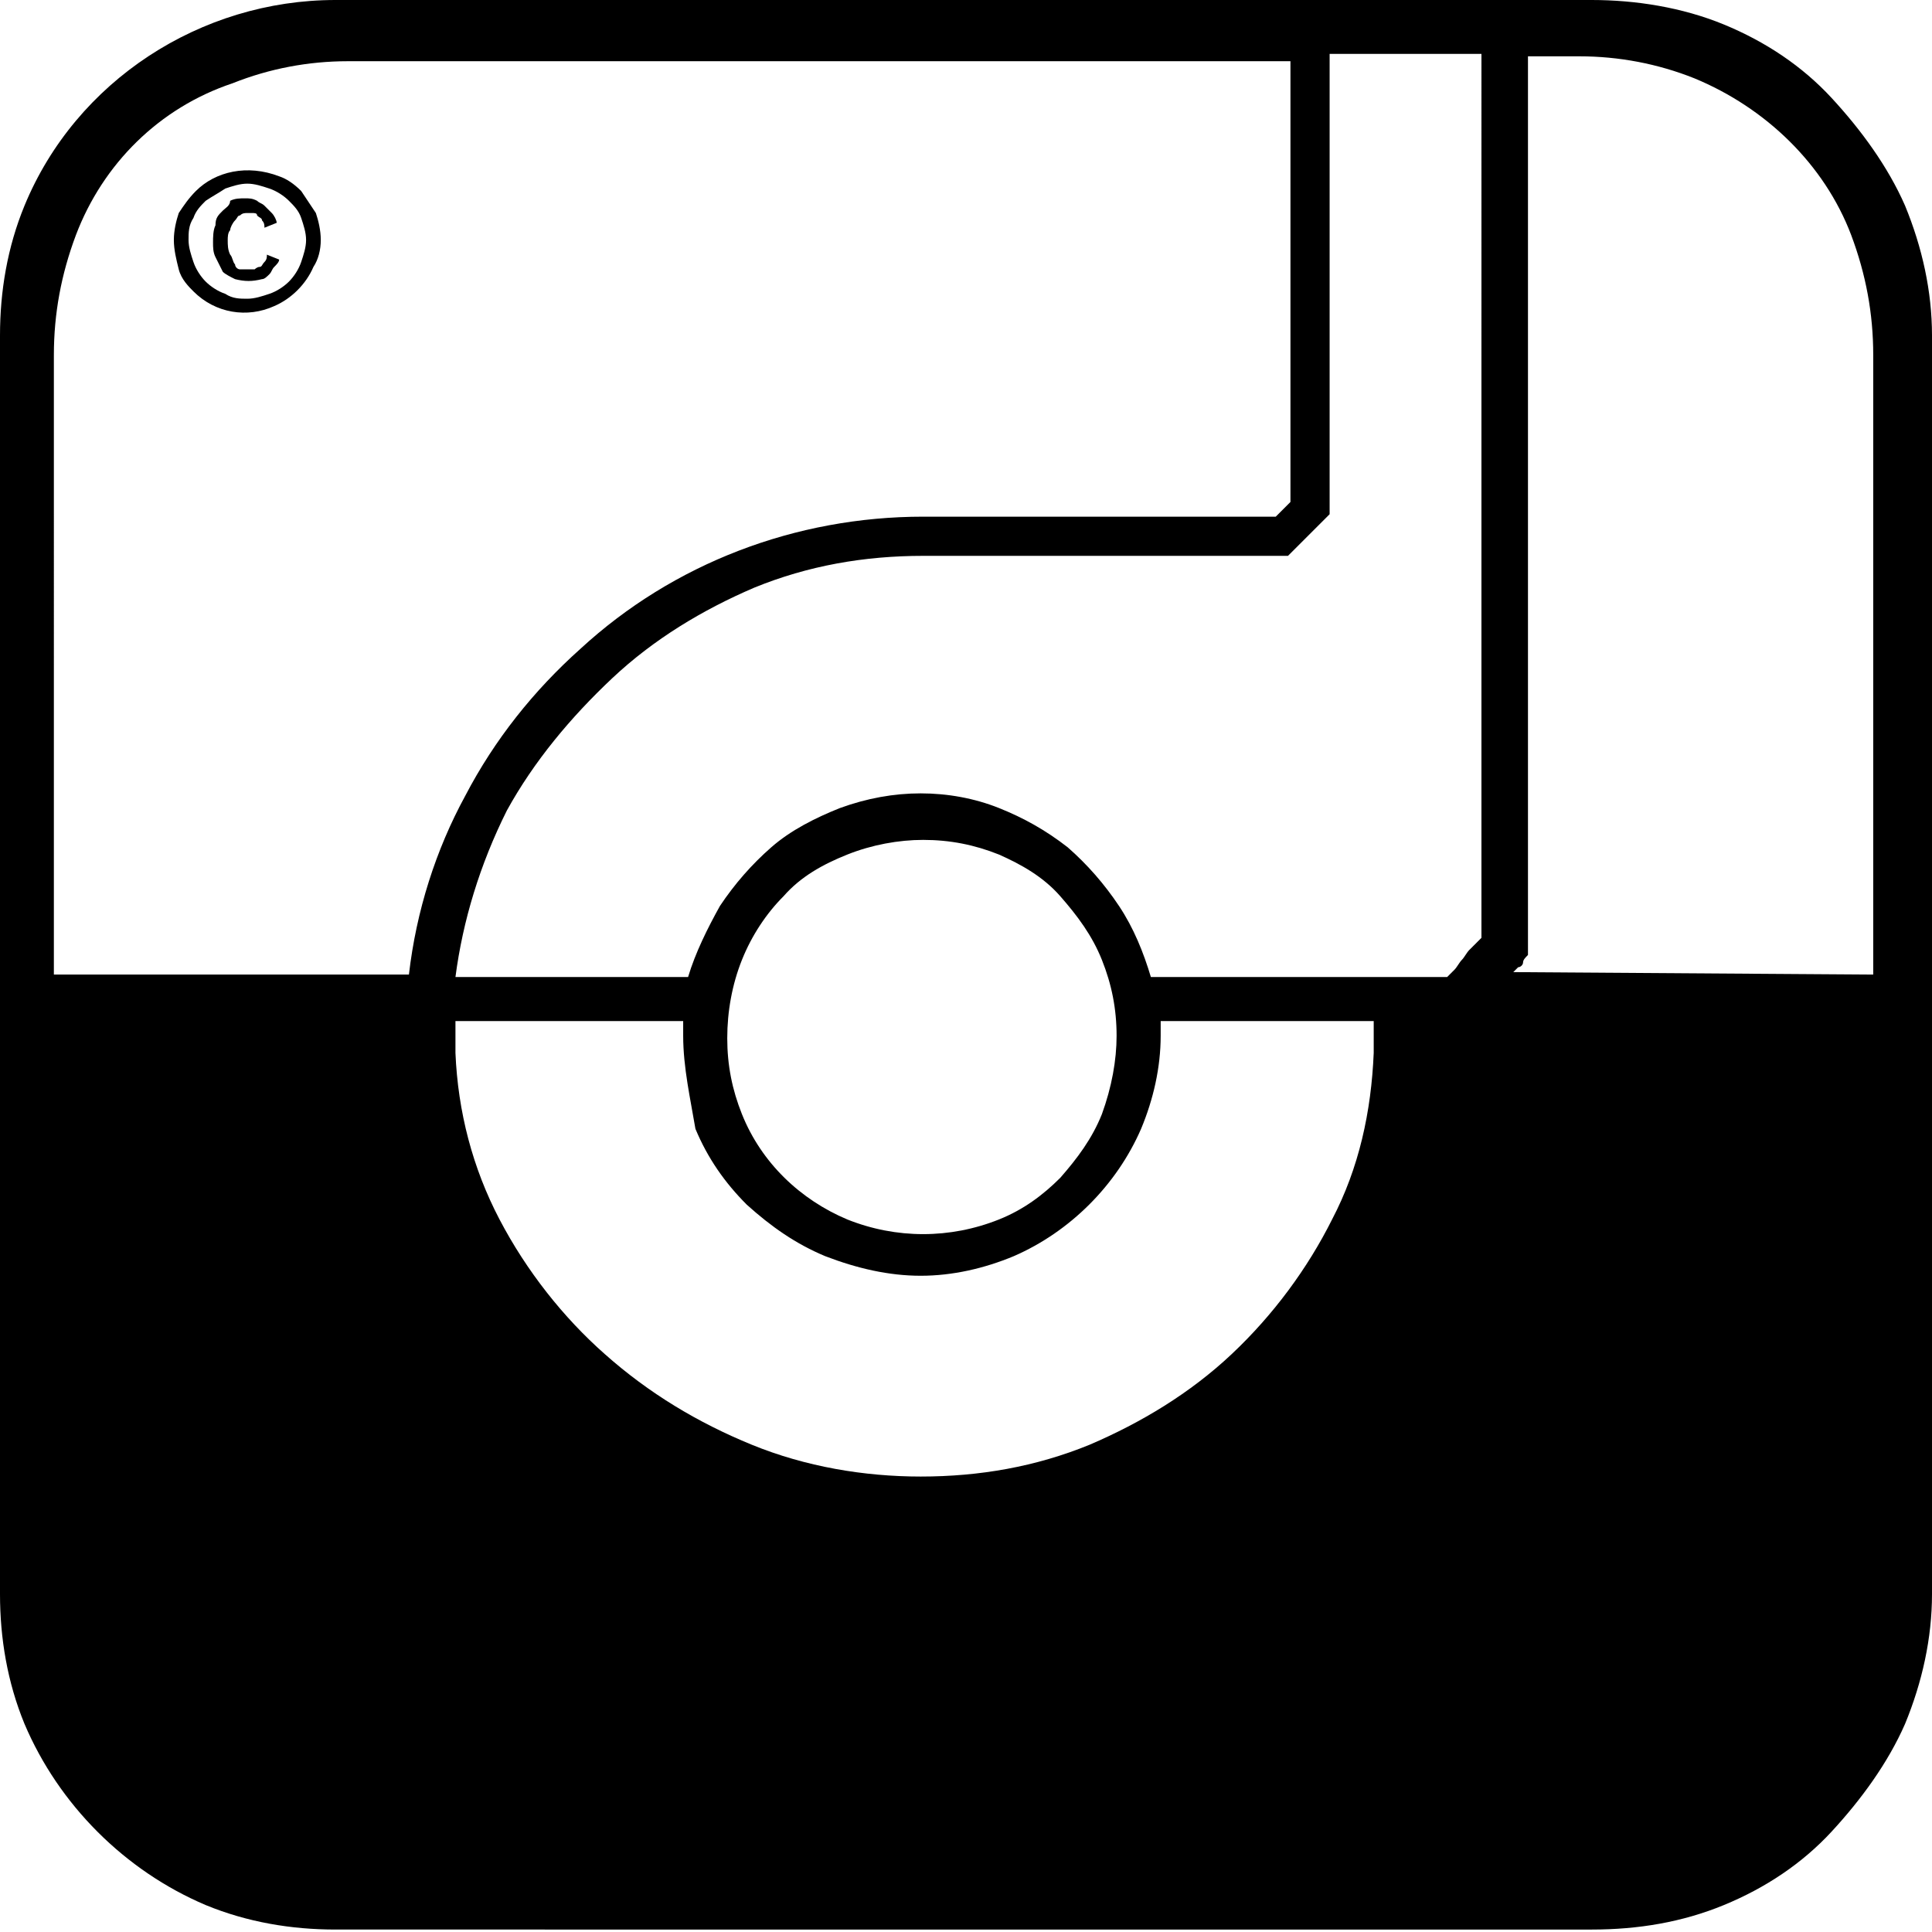
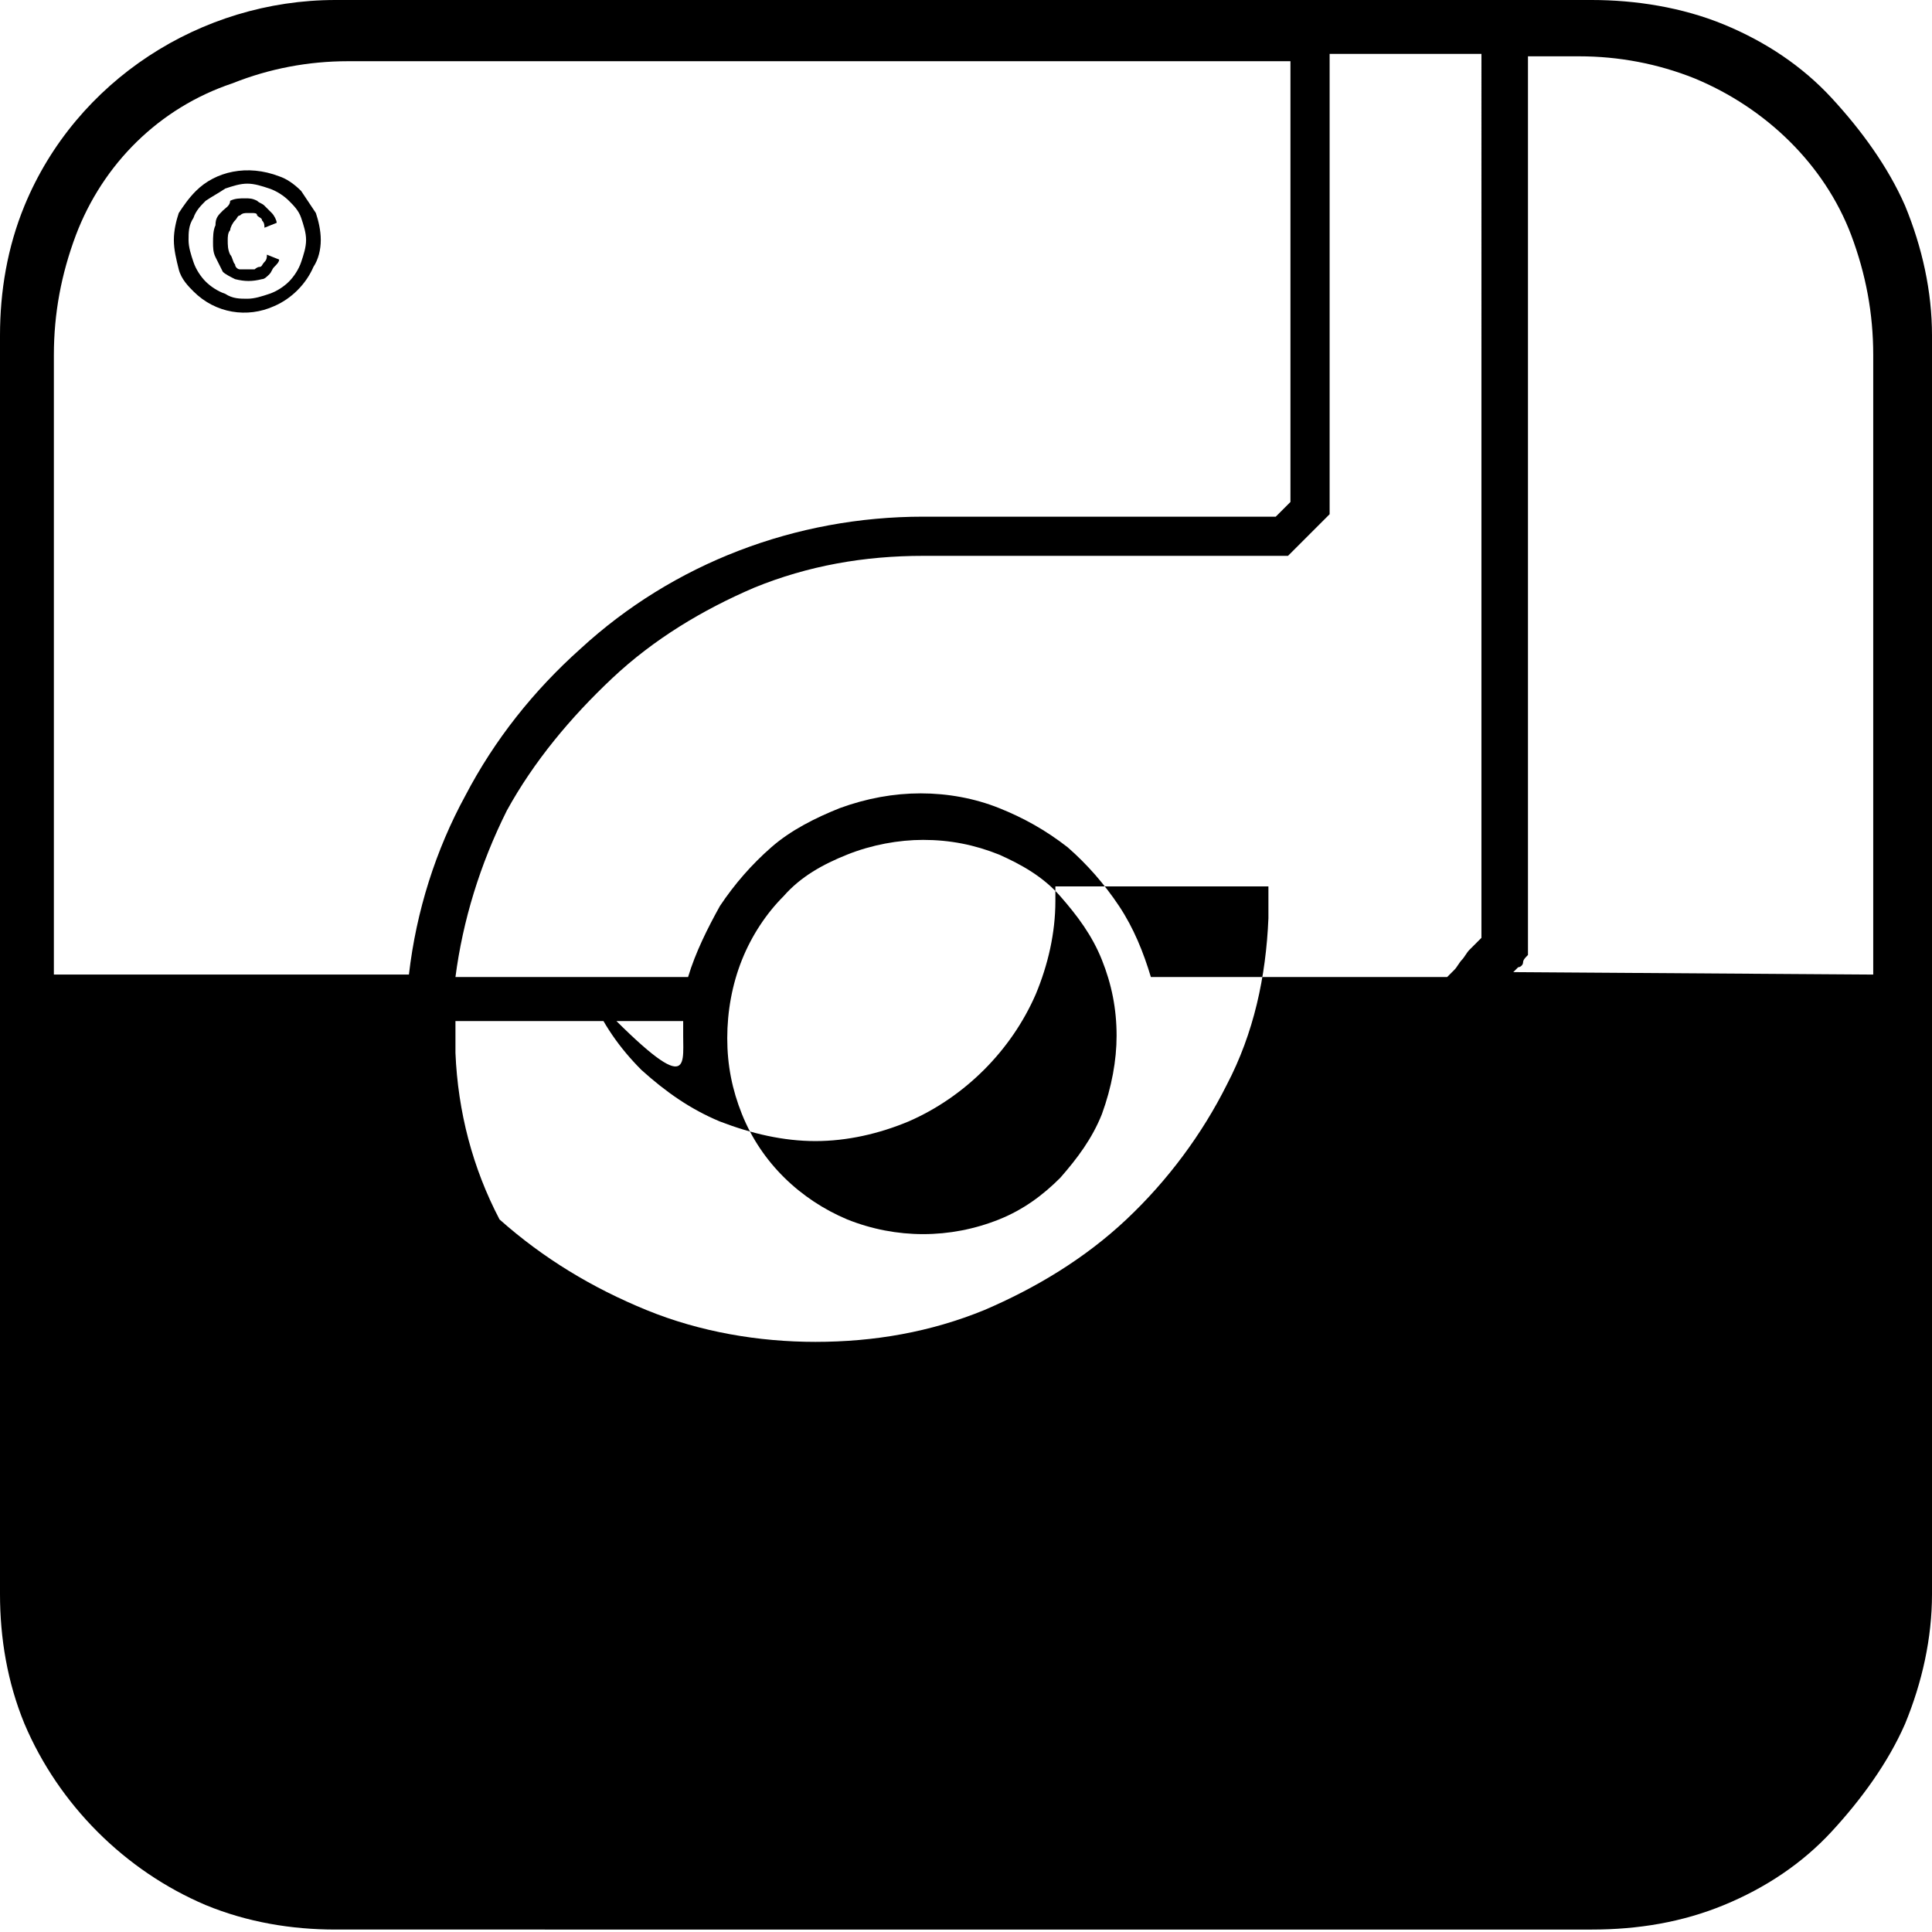
<svg xmlns="http://www.w3.org/2000/svg" version="1.1" id="Ebene_1" x="0px" y="0px" viewBox="0 0 78.9 78.9" style="enable-background:new 0 0 78.9 78.9;" xml:space="preserve">
-   <path d="M65,0c1.8,0,3.7,0.3,5.4,1c1.7,0.7,3.2,1.7,4.4,3c1.2,1.3,2.3,2.8,3,4.4c0.7,1.7,1.1,3.5,1.1,5.3v51.4  c0,1.8-0.4,3.6-1.1,5.3c-0.7,1.6-1.8,3.1-3,4.4s-2.7,2.3-4.4,3c-1.7,0.7-3.5,1-5.4,1H13.7c-1.8,0-3.6-0.3-5.3-1  c-3.3-1.4-6-4.1-7.4-7.4c-0.7-1.7-1-3.5-1-5.3V13.7c0-1.8,0.3-3.6,1-5.3C3.1,3.3,8.2,0,13.7,0H65z M2.2,39.8h14.5  c0.3-2.6,1.1-5.1,2.3-7.3c1.2-2.3,2.8-4.3,4.7-6c3.8-3.5,8.8-5.4,14-5.4h14.4l0.6-0.6v-18H14.2c-1.6,0-3.2,0.3-4.7,0.9  c-3,1-5.3,3.3-6.4,6.2c-0.6,1.6-0.9,3.2-0.9,4.9L2.2,39.8z M13.1,9.8c0-0.4-0.1-0.8-0.2-1.1c-0.2-0.3-0.4-0.6-0.6-0.9  c-0.3-0.3-0.6-0.5-0.9-0.6C10.1,6.7,8.8,7,8,7.8C7.7,8.1,7.5,8.4,7.3,8.7C7.2,9,7.1,9.4,7.1,9.8c0,0.4,0.1,0.8,0.2,1.2  s0.4,0.7,0.6,0.9c0.9,0.9,2.2,1.1,3.3,0.6c0.7-0.3,1.3-0.9,1.6-1.6C13,10.6,13.1,10.2,13.1,9.8z M7.7,9.8c0-0.3,0-0.6,0.2-0.9  C8,8.6,8.2,8.4,8.4,8.2C8.7,8,8.9,7.9,9.2,7.7c0.3-0.1,0.6-0.2,0.9-0.2c0.3,0,0.6,0.1,0.9,0.2c0.3,0.1,0.6,0.3,0.8,0.5  s0.4,0.4,0.5,0.7s0.2,0.6,0.2,0.9c0,0.3-0.1,0.6-0.2,0.9c-0.1,0.3-0.3,0.6-0.5,0.8S11.3,11.9,11,12s-0.6,0.2-0.9,0.2  c-0.3,0-0.6,0-0.9-0.2c-0.3-0.1-0.6-0.3-0.8-0.5C8.2,11.3,8,11,7.9,10.7S7.7,10.1,7.7,9.8L7.7,9.8z M11.4,10.6l-0.5-0.2  c0,0.1,0,0.2-0.1,0.3s-0.1,0.2-0.2,0.2c-0.1,0-0.2,0.1-0.2,0.1h-0.2c-0.2,0-0.3,0-0.4,0c-0.1,0-0.2-0.1-0.2-0.2  c-0.1-0.1-0.1-0.3-0.2-0.4C9.3,10.2,9.3,10,9.3,9.8c0-0.1,0-0.3,0.1-0.4c0-0.1,0.1-0.3,0.2-0.4c0.1-0.1,0.1-0.2,0.2-0.2  c0.1-0.1,0.2-0.1,0.3-0.1h0.2c0.1,0,0.2,0,0.2,0.1c0.1,0.1,0.2,0.1,0.2,0.2c0.1,0.1,0.1,0.2,0.1,0.3l0.5-0.2c0-0.1-0.1-0.3-0.2-0.4  c-0.1-0.1-0.2-0.2-0.3-0.3s-0.2-0.1-0.3-0.2c-0.2-0.1-0.3-0.1-0.5-0.1s-0.4,0-0.6,0.1c0,0.2-0.2,0.3-0.3,0.4  C8.9,8.8,8.8,8.9,8.8,9.2C8.7,9.4,8.7,9.7,8.7,9.9s0,0.4,0.1,0.6c0.1,0.2,0.2,0.4,0.3,0.6c0.1,0.1,0.3,0.2,0.5,0.3  c0.4,0.1,0.7,0.1,1.1,0c0.1,0,0.2-0.1,0.3-0.2c0.1-0.1,0.1-0.2,0.2-0.3S11.4,10.7,11.4,10.6L11.4,10.6z M18.6,39.9h9.5  c0.3-1,0.8-2,1.3-2.9c0.6-0.9,1.3-1.7,2.1-2.4c0.8-0.7,1.8-1.2,2.8-1.6c1.1-0.4,2.2-0.6,3.3-0.6s2.2,0.2,3.2,0.6  c1,0.4,1.9,0.9,2.8,1.6c0.8,0.7,1.5,1.5,2.1,2.4s1,1.9,1.3,2.9h12.1l0.3-0.3c0.1-0.1,0.2-0.3,0.3-0.4c0.1-0.1,0.2-0.3,0.3-0.4  l0.5-0.5V2.2h-6.2V21l-1.7,1.7H37.7c-2.4,0-4.7,0.4-6.9,1.3c-2.1,0.9-4.1,2.1-5.8,3.7s-3.2,3.4-4.3,5.4  C19.6,35.3,18.9,37.6,18.6,39.9L18.6,39.9z M27.9,42.3v-0.6h-9.3V43c0.1,2.4,0.7,4.7,1.8,6.8c1.1,2.1,2.6,4,4.3,5.5  c1.8,1.6,3.8,2.8,6,3.7s4.6,1.3,6.9,1.3c2.4,0,4.7-0.4,6.9-1.3c2.1-0.9,4.1-2.1,5.8-3.7c1.7-1.6,3.1-3.5,4.1-5.5  c1.1-2.1,1.6-4.4,1.7-6.8v-1.3h-8.7v0.6c0,1.3-0.3,2.6-0.8,3.8c-1,2.3-2.9,4.2-5.2,5.2c-1.2,0.5-2.5,0.8-3.8,0.8s-2.6-0.3-3.9-0.8  c-1.2-0.5-2.2-1.2-3.2-2.1c-0.9-0.9-1.6-1.9-2.1-3.1C28.2,44.9,27.9,43.6,27.9,42.3L27.9,42.3z M45.6,42.3c0-1.1-0.2-2.1-0.6-3.1  c-0.4-1-1-1.8-1.7-2.6s-1.6-1.3-2.5-1.7c-1-0.4-2-0.6-3.1-0.6c-1,0-2.1,0.2-3.1,0.6c-1,0.4-1.9,0.9-2.6,1.7  c-0.7,0.7-1.3,1.6-1.7,2.6c-0.4,1-0.6,2.1-0.6,3.2c0,1.1,0.2,2.1,0.6,3.1c0.8,2,2.4,3.5,4.3,4.3c2,0.8,4.2,0.8,6.2,0  c1-0.4,1.8-1,2.5-1.7c0.7-0.8,1.3-1.6,1.7-2.6C45.4,44.4,45.6,43.3,45.6,42.3L45.6,42.3z M76.5,39.8V14.5c0-1.7-0.3-3.3-0.9-4.9  c-1.1-2.9-3.5-5.2-6.4-6.4c-1.5-0.6-3.1-0.9-4.7-0.9h-2.1V39c-0.1,0.1-0.2,0.2-0.2,0.3s-0.1,0.2-0.2,0.2l-0.2,0.2L76.5,39.8z" />
+   <path d="M65,0c1.8,0,3.7,0.3,5.4,1c1.7,0.7,3.2,1.7,4.4,3c1.2,1.3,2.3,2.8,3,4.4c0.7,1.7,1.1,3.5,1.1,5.3v51.4  c0,1.8-0.4,3.6-1.1,5.3c-0.7,1.6-1.8,3.1-3,4.4s-2.7,2.3-4.4,3c-1.7,0.7-3.5,1-5.4,1H13.7c-1.8,0-3.6-0.3-5.3-1  c-3.3-1.4-6-4.1-7.4-7.4c-0.7-1.7-1-3.5-1-5.3V13.7c0-1.8,0.3-3.6,1-5.3C3.1,3.3,8.2,0,13.7,0H65z M2.2,39.8h14.5  c0.3-2.6,1.1-5.1,2.3-7.3c1.2-2.3,2.8-4.3,4.7-6c3.8-3.5,8.8-5.4,14-5.4h14.4l0.6-0.6v-18H14.2c-1.6,0-3.2,0.3-4.7,0.9  c-3,1-5.3,3.3-6.4,6.2c-0.6,1.6-0.9,3.2-0.9,4.9L2.2,39.8z M13.1,9.8c0-0.4-0.1-0.8-0.2-1.1c-0.2-0.3-0.4-0.6-0.6-0.9  c-0.3-0.3-0.6-0.5-0.9-0.6C10.1,6.7,8.8,7,8,7.8C7.7,8.1,7.5,8.4,7.3,8.7C7.2,9,7.1,9.4,7.1,9.8c0,0.4,0.1,0.8,0.2,1.2  s0.4,0.7,0.6,0.9c0.9,0.9,2.2,1.1,3.3,0.6c0.7-0.3,1.3-0.9,1.6-1.6C13,10.6,13.1,10.2,13.1,9.8z M7.7,9.8c0-0.3,0-0.6,0.2-0.9  C8,8.6,8.2,8.4,8.4,8.2C8.7,8,8.9,7.9,9.2,7.7c0.3-0.1,0.6-0.2,0.9-0.2c0.3,0,0.6,0.1,0.9,0.2c0.3,0.1,0.6,0.3,0.8,0.5  s0.4,0.4,0.5,0.7s0.2,0.6,0.2,0.9c0,0.3-0.1,0.6-0.2,0.9c-0.1,0.3-0.3,0.6-0.5,0.8S11.3,11.9,11,12s-0.6,0.2-0.9,0.2  c-0.3,0-0.6,0-0.9-0.2c-0.3-0.1-0.6-0.3-0.8-0.5C8.2,11.3,8,11,7.9,10.7S7.7,10.1,7.7,9.8L7.7,9.8z M11.4,10.6l-0.5-0.2  c0,0.1,0,0.2-0.1,0.3s-0.1,0.2-0.2,0.2c-0.1,0-0.2,0.1-0.2,0.1h-0.2c-0.2,0-0.3,0-0.4,0c-0.1,0-0.2-0.1-0.2-0.2  c-0.1-0.1-0.1-0.3-0.2-0.4C9.3,10.2,9.3,10,9.3,9.8c0-0.1,0-0.3,0.1-0.4c0-0.1,0.1-0.3,0.2-0.4c0.1-0.1,0.1-0.2,0.2-0.2  c0.1-0.1,0.2-0.1,0.3-0.1h0.2c0.1,0,0.2,0,0.2,0.1c0.1,0.1,0.2,0.1,0.2,0.2c0.1,0.1,0.1,0.2,0.1,0.3l0.5-0.2c0-0.1-0.1-0.3-0.2-0.4  c-0.1-0.1-0.2-0.2-0.3-0.3s-0.2-0.1-0.3-0.2c-0.2-0.1-0.3-0.1-0.5-0.1s-0.4,0-0.6,0.1c0,0.2-0.2,0.3-0.3,0.4  C8.9,8.8,8.8,8.9,8.8,9.2C8.7,9.4,8.7,9.7,8.7,9.9s0,0.4,0.1,0.6c0.1,0.2,0.2,0.4,0.3,0.6c0.1,0.1,0.3,0.2,0.5,0.3  c0.4,0.1,0.7,0.1,1.1,0c0.1,0,0.2-0.1,0.3-0.2c0.1-0.1,0.1-0.2,0.2-0.3S11.4,10.7,11.4,10.6L11.4,10.6z M18.6,39.9h9.5  c0.3-1,0.8-2,1.3-2.9c0.6-0.9,1.3-1.7,2.1-2.4c0.8-0.7,1.8-1.2,2.8-1.6c1.1-0.4,2.2-0.6,3.3-0.6s2.2,0.2,3.2,0.6  c1,0.4,1.9,0.9,2.8,1.6c0.8,0.7,1.5,1.5,2.1,2.4s1,1.9,1.3,2.9h12.1l0.3-0.3c0.1-0.1,0.2-0.3,0.3-0.4c0.1-0.1,0.2-0.3,0.3-0.4  l0.5-0.5V2.2h-6.2V21l-1.7,1.7H37.7c-2.4,0-4.7,0.4-6.9,1.3c-2.1,0.9-4.1,2.1-5.8,3.7s-3.2,3.4-4.3,5.4  C19.6,35.3,18.9,37.6,18.6,39.9L18.6,39.9z M27.9,42.3v-0.6h-9.3V43c0.1,2.4,0.7,4.7,1.8,6.8c1.8,1.6,3.8,2.8,6,3.7s4.6,1.3,6.9,1.3c2.4,0,4.7-0.4,6.9-1.3c2.1-0.9,4.1-2.1,5.8-3.7c1.7-1.6,3.1-3.5,4.1-5.5  c1.1-2.1,1.6-4.4,1.7-6.8v-1.3h-8.7v0.6c0,1.3-0.3,2.6-0.8,3.8c-1,2.3-2.9,4.2-5.2,5.2c-1.2,0.5-2.5,0.8-3.8,0.8s-2.6-0.3-3.9-0.8  c-1.2-0.5-2.2-1.2-3.2-2.1c-0.9-0.9-1.6-1.9-2.1-3.1C28.2,44.9,27.9,43.6,27.9,42.3L27.9,42.3z M45.6,42.3c0-1.1-0.2-2.1-0.6-3.1  c-0.4-1-1-1.8-1.7-2.6s-1.6-1.3-2.5-1.7c-1-0.4-2-0.6-3.1-0.6c-1,0-2.1,0.2-3.1,0.6c-1,0.4-1.9,0.9-2.6,1.7  c-0.7,0.7-1.3,1.6-1.7,2.6c-0.4,1-0.6,2.1-0.6,3.2c0,1.1,0.2,2.1,0.6,3.1c0.8,2,2.4,3.5,4.3,4.3c2,0.8,4.2,0.8,6.2,0  c1-0.4,1.8-1,2.5-1.7c0.7-0.8,1.3-1.6,1.7-2.6C45.4,44.4,45.6,43.3,45.6,42.3L45.6,42.3z M76.5,39.8V14.5c0-1.7-0.3-3.3-0.9-4.9  c-1.1-2.9-3.5-5.2-6.4-6.4c-1.5-0.6-3.1-0.9-4.7-0.9h-2.1V39c-0.1,0.1-0.2,0.2-0.2,0.3s-0.1,0.2-0.2,0.2l-0.2,0.2L76.5,39.8z" />
</svg>